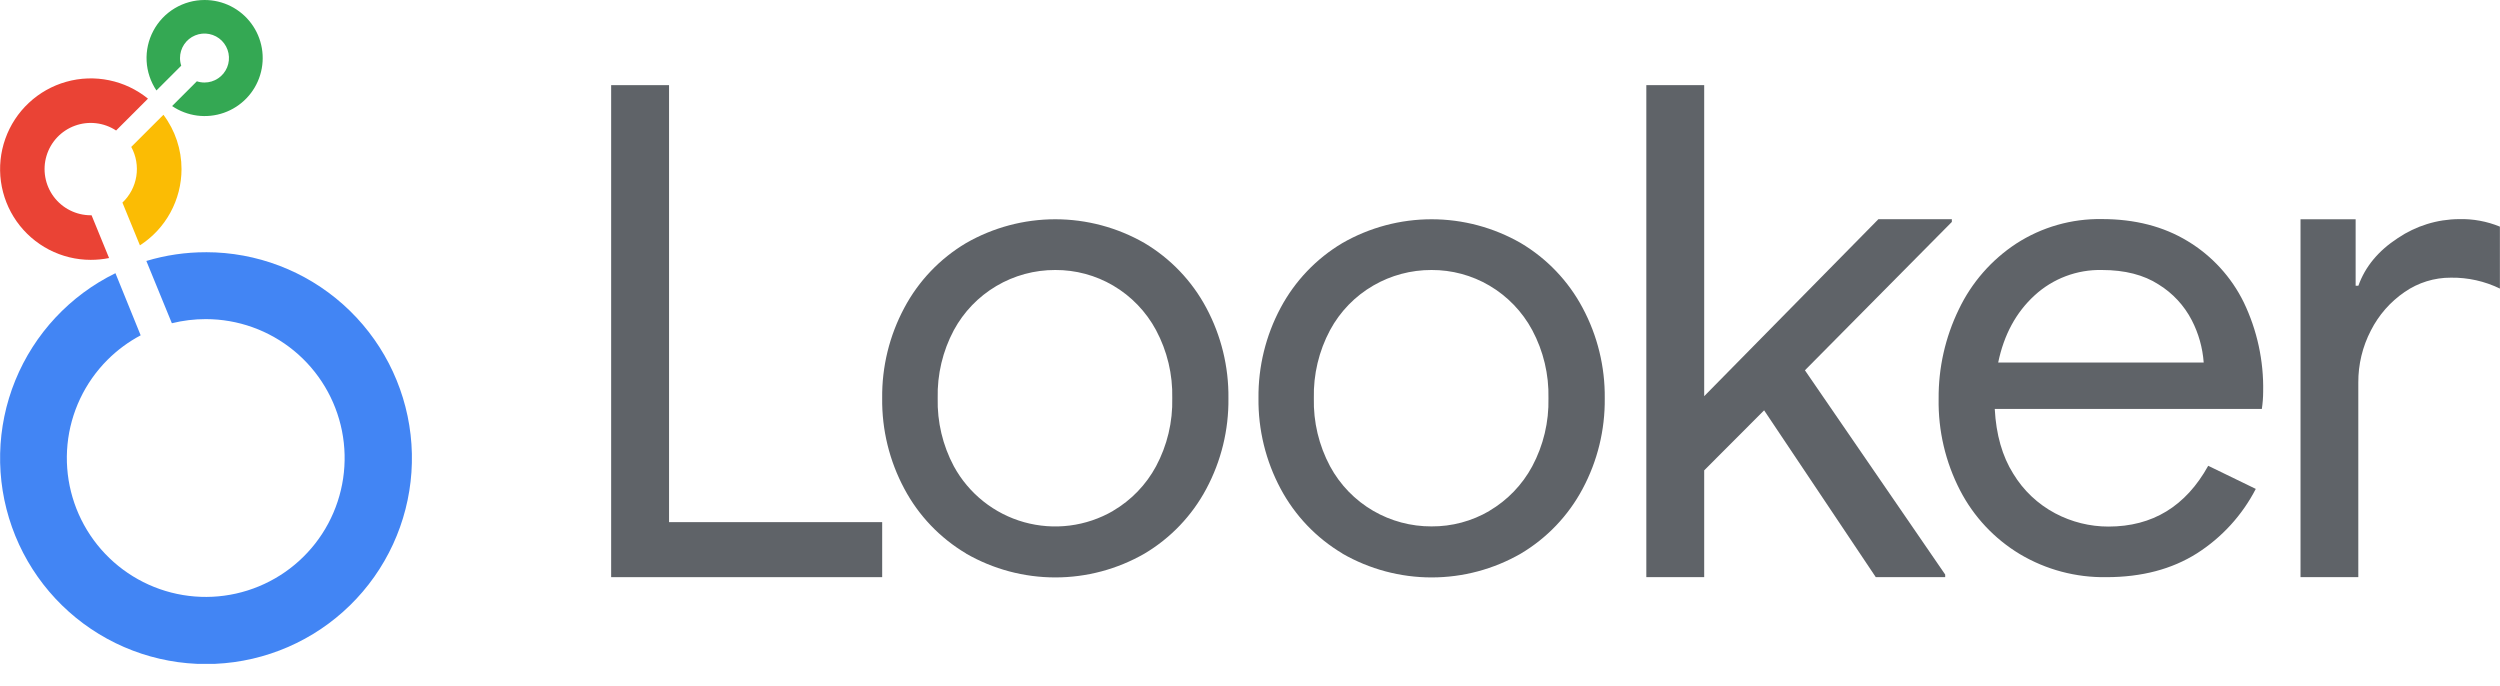
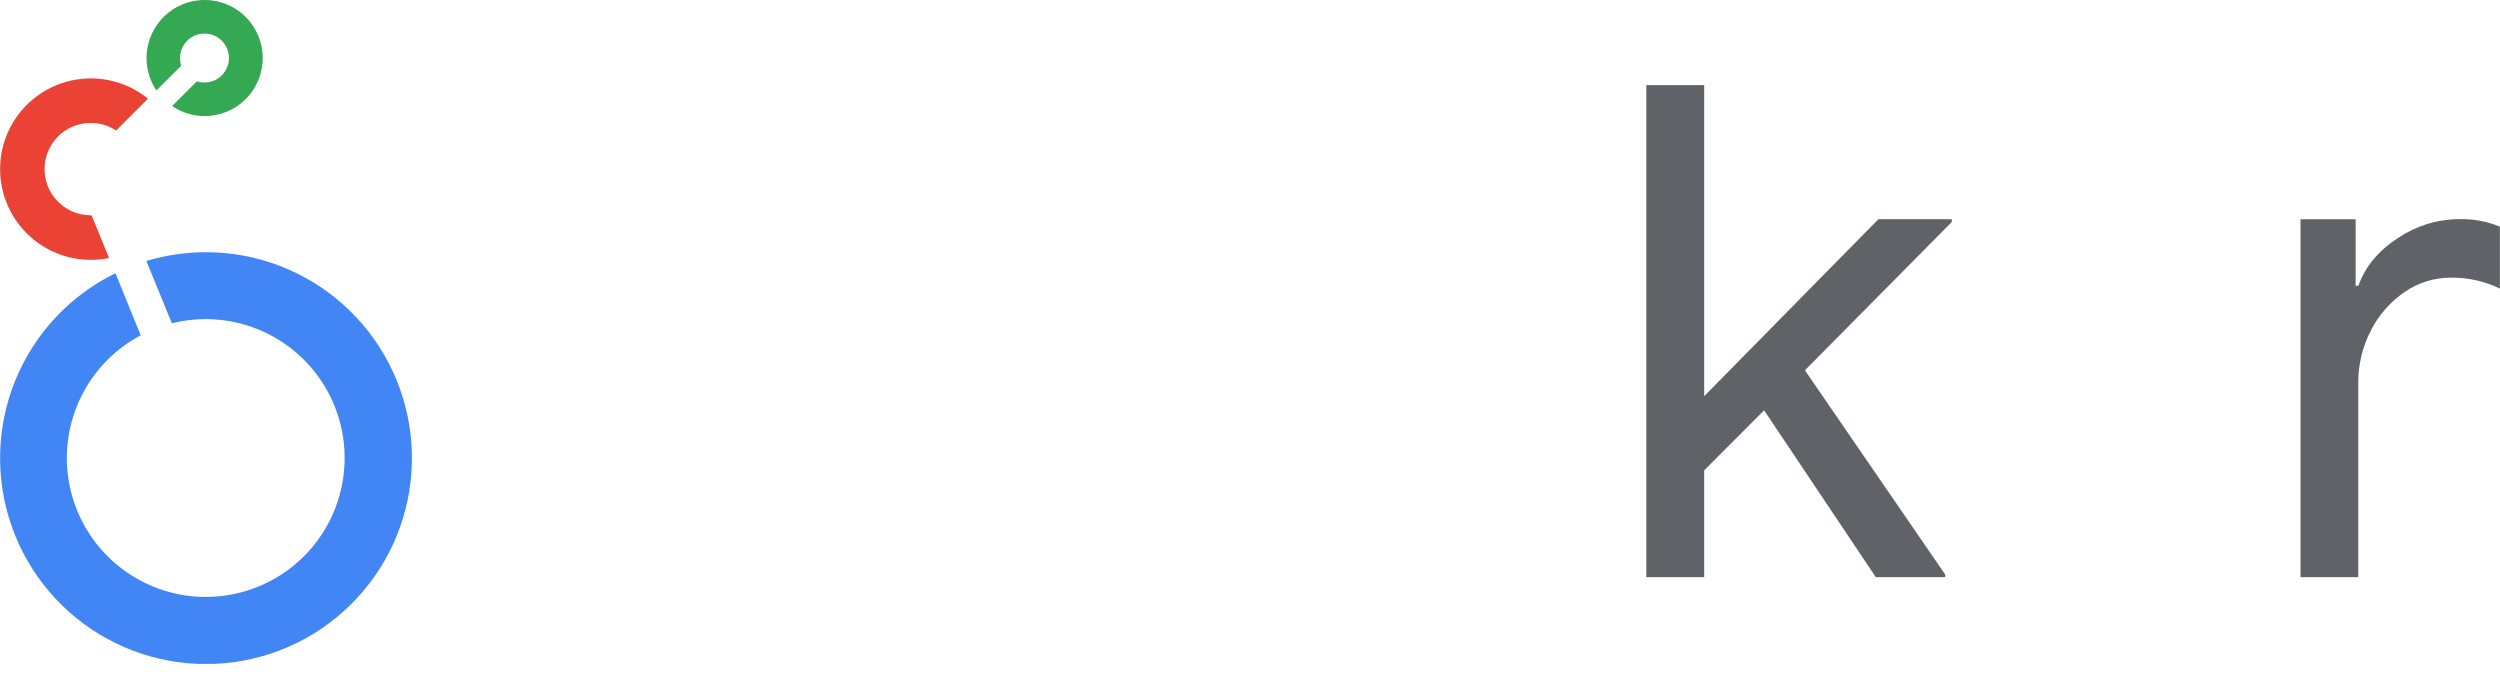
<svg xmlns="http://www.w3.org/2000/svg" width="102" height="28" viewBox="0 0 102 28" fill="none">
  <g clip-path="url(#clip0_8740_92)">
    <path d="M8.347 2.09697e-06C7.918 0 7.497 0.117 7.128 0.338C6.76 0.559 6.459 0.877 6.257 1.256C6.055 1.635 5.96 2.062 5.982 2.49C6.004 2.919 6.143 3.334 6.382 3.691L7.394 2.68C7.361 2.579 7.344 2.474 7.344 2.368C7.344 2.17 7.403 1.977 7.512 1.813C7.622 1.648 7.778 1.52 7.961 1.445C8.143 1.369 8.344 1.349 8.538 1.388C8.732 1.426 8.91 1.522 9.05 1.661C9.189 1.801 9.284 1.979 9.323 2.173C9.361 2.367 9.342 2.567 9.266 2.75C9.19 2.933 9.062 3.089 8.898 3.198C8.734 3.308 8.541 3.367 8.343 3.367C8.237 3.367 8.132 3.35 8.032 3.317L7.022 4.327C7.328 4.535 7.679 4.668 8.047 4.716C8.414 4.763 8.788 4.724 9.137 4.601C9.487 4.478 9.803 4.274 10.059 4.007C10.316 3.739 10.506 3.416 10.614 3.061C10.723 2.707 10.747 2.332 10.684 1.967C10.621 1.602 10.474 1.256 10.253 0.959C10.033 0.661 9.745 0.419 9.414 0.252C9.083 0.086 8.718 -0 8.347 2.09697e-06Z" fill="#34A853" />
-     <path d="M7.406 6.9C7.407 6.1 7.148 5.322 6.668 4.683L5.355 5.994C5.554 6.359 5.627 6.78 5.562 7.191C5.497 7.602 5.298 7.98 4.995 8.266L5.709 10.01C6.229 9.675 6.657 9.215 6.953 8.671C7.25 8.128 7.405 7.519 7.406 6.9Z" fill="#FBBC04" />
    <path d="M3.736 8.783H3.702C3.408 8.783 3.119 8.714 2.857 8.582C2.594 8.451 2.366 8.259 2.191 8.024C2.016 7.789 1.898 7.515 1.847 7.226C1.796 6.937 1.813 6.64 1.897 6.359C1.981 6.078 2.13 5.82 2.331 5.606C2.533 5.393 2.781 5.229 3.057 5.129C3.333 5.028 3.629 4.994 3.92 5.028C4.212 5.062 4.491 5.163 4.737 5.325L6.037 4.025C5.577 3.652 5.034 3.394 4.454 3.275C3.873 3.155 3.273 3.176 2.703 3.337C2.133 3.497 1.609 3.792 1.177 4.197C0.744 4.601 0.415 5.104 0.217 5.662C0.019 6.22 -0.043 6.818 0.038 7.405C0.119 7.991 0.339 8.55 0.68 9.034C1.022 9.518 1.475 9.913 2 10.186C2.526 10.459 3.11 10.602 3.702 10.602C3.953 10.602 4.204 10.578 4.45 10.528L3.736 8.783Z" fill="#EA4335" />
    <path d="M8.397 10.291C7.576 10.29 6.758 10.41 5.971 10.647L7.012 13.188C7.465 13.076 7.929 13.02 8.396 13.02C9.707 13.02 10.977 13.475 11.991 14.307C13.004 15.139 13.697 16.297 13.953 17.583C14.208 18.869 14.01 20.203 13.392 21.36C12.774 22.516 11.774 23.422 10.562 23.923C9.351 24.425 8.003 24.491 6.749 24.11C5.494 23.729 4.41 22.925 3.682 21.835C2.954 20.745 2.626 19.436 2.754 18.131C2.883 16.826 3.46 15.607 4.387 14.68C4.786 14.282 5.241 13.945 5.739 13.681L4.71 11.146C2.857 12.053 1.403 13.611 0.624 15.521C-0.154 17.432 -0.202 19.562 0.489 21.506C1.18 23.45 2.562 25.071 4.371 26.061C6.181 27.052 8.292 27.342 10.302 26.876C12.312 26.41 14.08 25.221 15.269 23.536C16.459 21.851 16.987 19.786 16.752 17.737C16.518 15.687 15.537 13.795 13.998 12.422C12.459 11.049 10.467 10.29 8.405 10.29L8.397 10.291Z" fill="#4285F4" />
-     <path d="M24.935 3.474H27.297V21.303H35.993V23.548H24.935V3.474Z" fill="#5F6368" />
-     <path d="M39.416 22.582C38.35 21.949 37.478 21.035 36.896 19.94C36.288 18.805 35.977 17.534 35.993 16.247C35.978 14.961 36.289 13.692 36.896 12.559C37.478 11.464 38.35 10.55 39.416 9.917C40.524 9.281 41.779 8.946 43.056 8.946C44.333 8.946 45.588 9.281 46.695 9.917C47.761 10.551 48.633 11.464 49.217 12.559C49.824 13.694 50.135 14.965 50.12 16.252C50.135 17.54 49.824 18.811 49.217 19.946C48.634 21.04 47.762 21.954 46.696 22.587C45.589 23.224 44.334 23.559 43.057 23.559C41.78 23.559 40.525 23.224 39.418 22.587L39.416 22.582ZM45.41 20.844C46.152 20.41 46.76 19.78 47.167 19.024C47.623 18.171 47.851 17.214 47.828 16.247C47.851 15.28 47.623 14.323 47.167 13.47C46.761 12.714 46.155 12.084 45.415 11.65C44.7 11.231 43.885 11.012 43.056 11.016C42.209 11.013 41.376 11.239 40.648 11.671C39.919 12.103 39.321 12.725 38.917 13.47C38.462 14.323 38.235 15.28 38.258 16.247C38.235 17.214 38.462 18.17 38.917 19.024C39.218 19.576 39.627 20.062 40.119 20.454C40.611 20.846 41.176 21.135 41.782 21.305C42.388 21.474 43.021 21.521 43.645 21.442C44.269 21.363 44.871 21.159 45.415 20.844H45.41Z" fill="#5F6368" />
-     <path d="M54.77 22.582C53.704 21.948 52.833 21.034 52.249 19.94C51.642 18.805 51.331 17.534 51.346 16.247C51.332 14.961 51.643 13.693 52.249 12.559C52.833 11.465 53.704 10.551 54.77 9.917C55.877 9.281 57.132 8.946 58.409 8.946C59.686 8.946 60.941 9.281 62.048 9.917C63.115 10.55 63.987 11.464 64.57 12.559C65.178 13.694 65.488 14.965 65.474 16.252C65.488 17.54 65.178 18.811 64.57 19.946C63.987 21.04 63.116 21.954 62.05 22.587C60.943 23.224 59.688 23.559 58.41 23.559C57.133 23.559 55.879 23.224 54.771 22.587L54.77 22.582ZM60.764 20.844C61.504 20.409 62.11 19.779 62.516 19.024C62.972 18.17 63.199 17.214 63.177 16.247C63.199 15.28 62.972 14.323 62.516 13.47C62.11 12.714 61.504 12.085 60.764 11.65C60.049 11.231 59.234 11.012 58.405 11.016C57.572 11.013 56.752 11.232 56.031 11.65C55.286 12.081 54.675 12.711 54.266 13.47C53.81 14.323 53.583 15.28 53.605 16.247C53.582 17.214 53.81 18.171 54.266 19.024C54.675 19.782 55.286 20.412 56.031 20.844C56.752 21.262 57.572 21.48 58.405 21.477C59.236 21.483 60.053 21.264 60.77 20.844H60.764Z" fill="#5F6368" />
    <path d="M67.17 3.474H69.531V16.164L76.638 8.944H79.635V9.055L73.641 15.108L79.364 23.442V23.548H76.532L71.976 16.741L69.531 19.191V23.548H67.17V3.474Z" fill="#5F6368" />
-     <path d="M82.411 22.609C81.372 21.984 80.528 21.084 79.971 20.007C79.375 18.853 79.074 17.569 79.096 16.27C79.086 15.006 79.368 13.757 79.921 12.62C80.442 11.528 81.253 10.6 82.265 9.937C83.305 9.265 84.52 8.918 85.758 8.938C87.105 8.938 88.273 9.239 89.263 9.842C90.247 10.437 91.04 11.303 91.546 12.336C92.092 13.473 92.363 14.723 92.337 15.984C92.336 16.219 92.318 16.453 92.283 16.685H81.386C81.441 17.731 81.692 18.613 82.141 19.328C82.555 20.012 83.147 20.571 83.854 20.945C84.523 21.299 85.268 21.484 86.025 21.484C87.821 21.484 89.178 20.658 90.095 19.004L92.036 19.947C91.482 21.02 90.654 21.927 89.637 22.576C88.612 23.224 87.381 23.548 85.943 23.548C84.701 23.569 83.478 23.244 82.411 22.609ZM89.911 14.791C89.867 14.189 89.702 13.602 89.425 13.066C89.116 12.467 88.65 11.964 88.077 11.61C87.466 11.214 86.693 11.016 85.759 11.016C84.743 10.993 83.757 11.365 83.009 12.054C82.254 12.746 81.76 13.659 81.526 14.791H89.911Z" fill="#5F6368" />
    <path d="M93.861 8.947H96.11V11.658H96.222C96.499 10.88 97.036 10.232 97.833 9.713C98.57 9.215 99.439 8.946 100.329 8.94C100.9 8.925 101.467 9.03 101.996 9.247V11.774C101.374 11.471 100.689 11.319 99.998 11.329C99.323 11.325 98.663 11.53 98.108 11.914C97.525 12.313 97.052 12.853 96.732 13.484C96.39 14.142 96.214 14.873 96.219 15.614V23.548H93.861V8.947Z" fill="#5F6368" />
  </g>
  <defs>
    <clipPath id="clip0_8740_92">
      <rect width="102" height="27.087" fill="white" />
    </clipPath>
  </defs>
</svg>